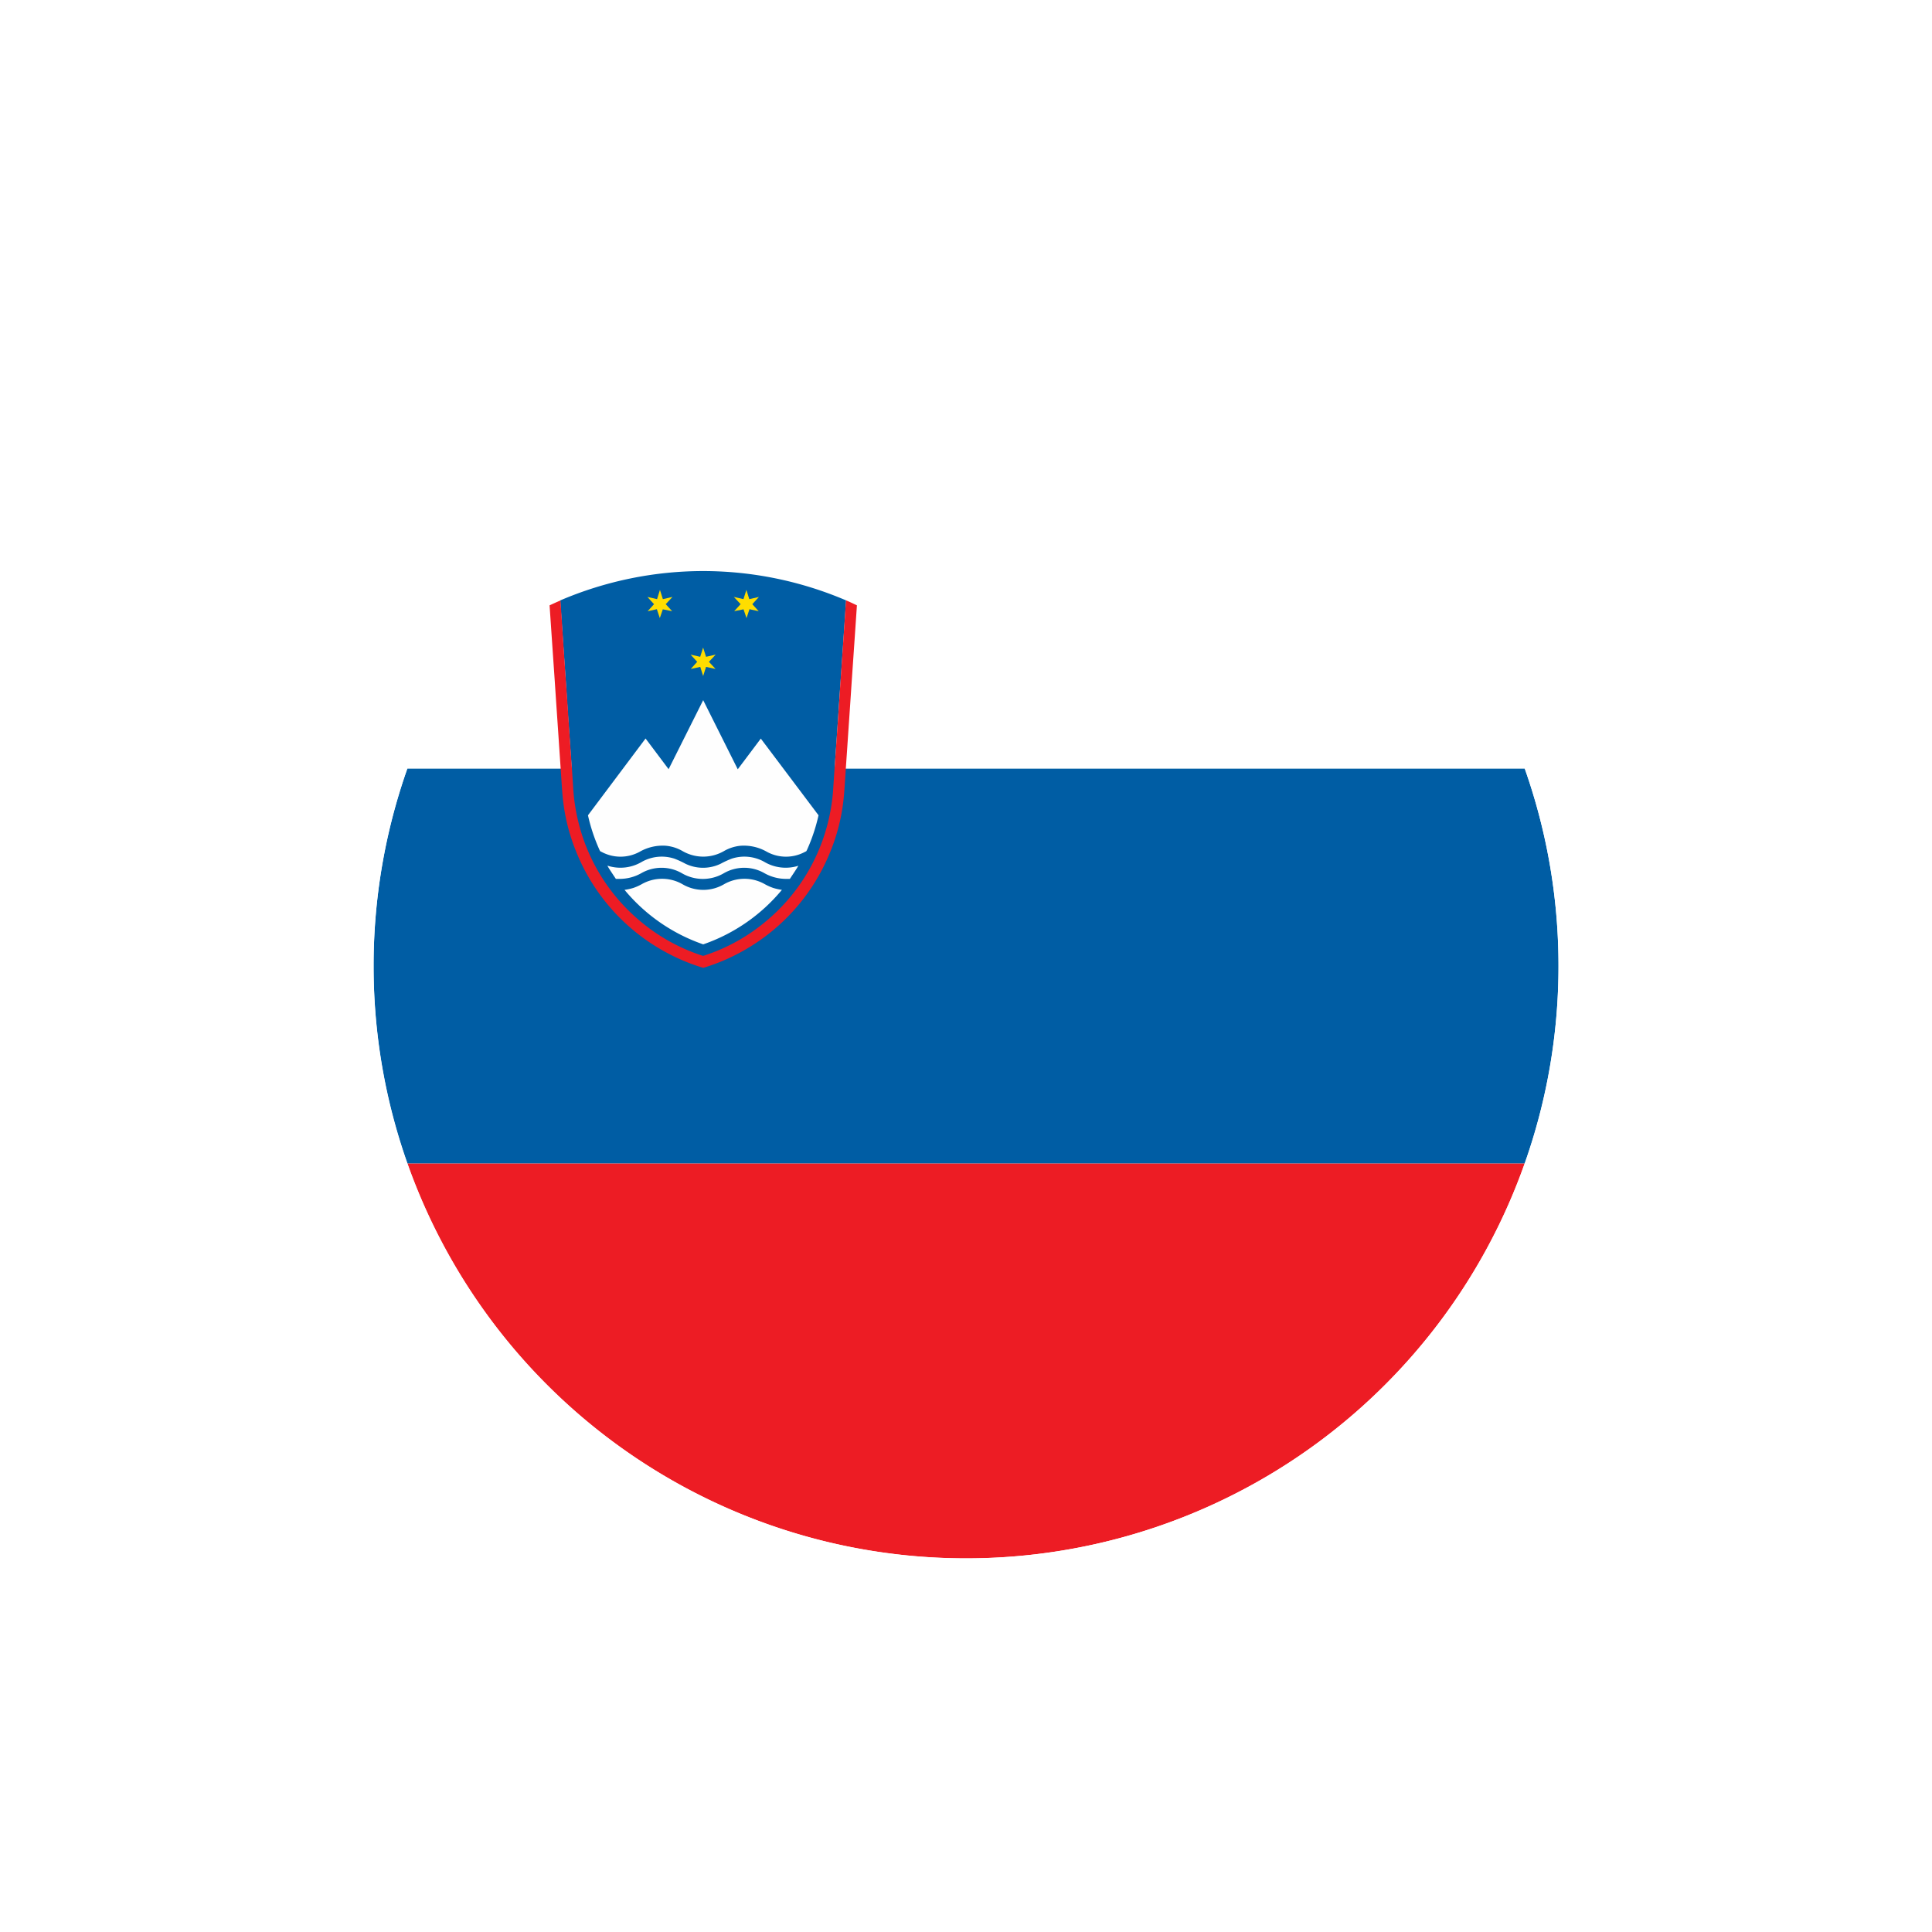
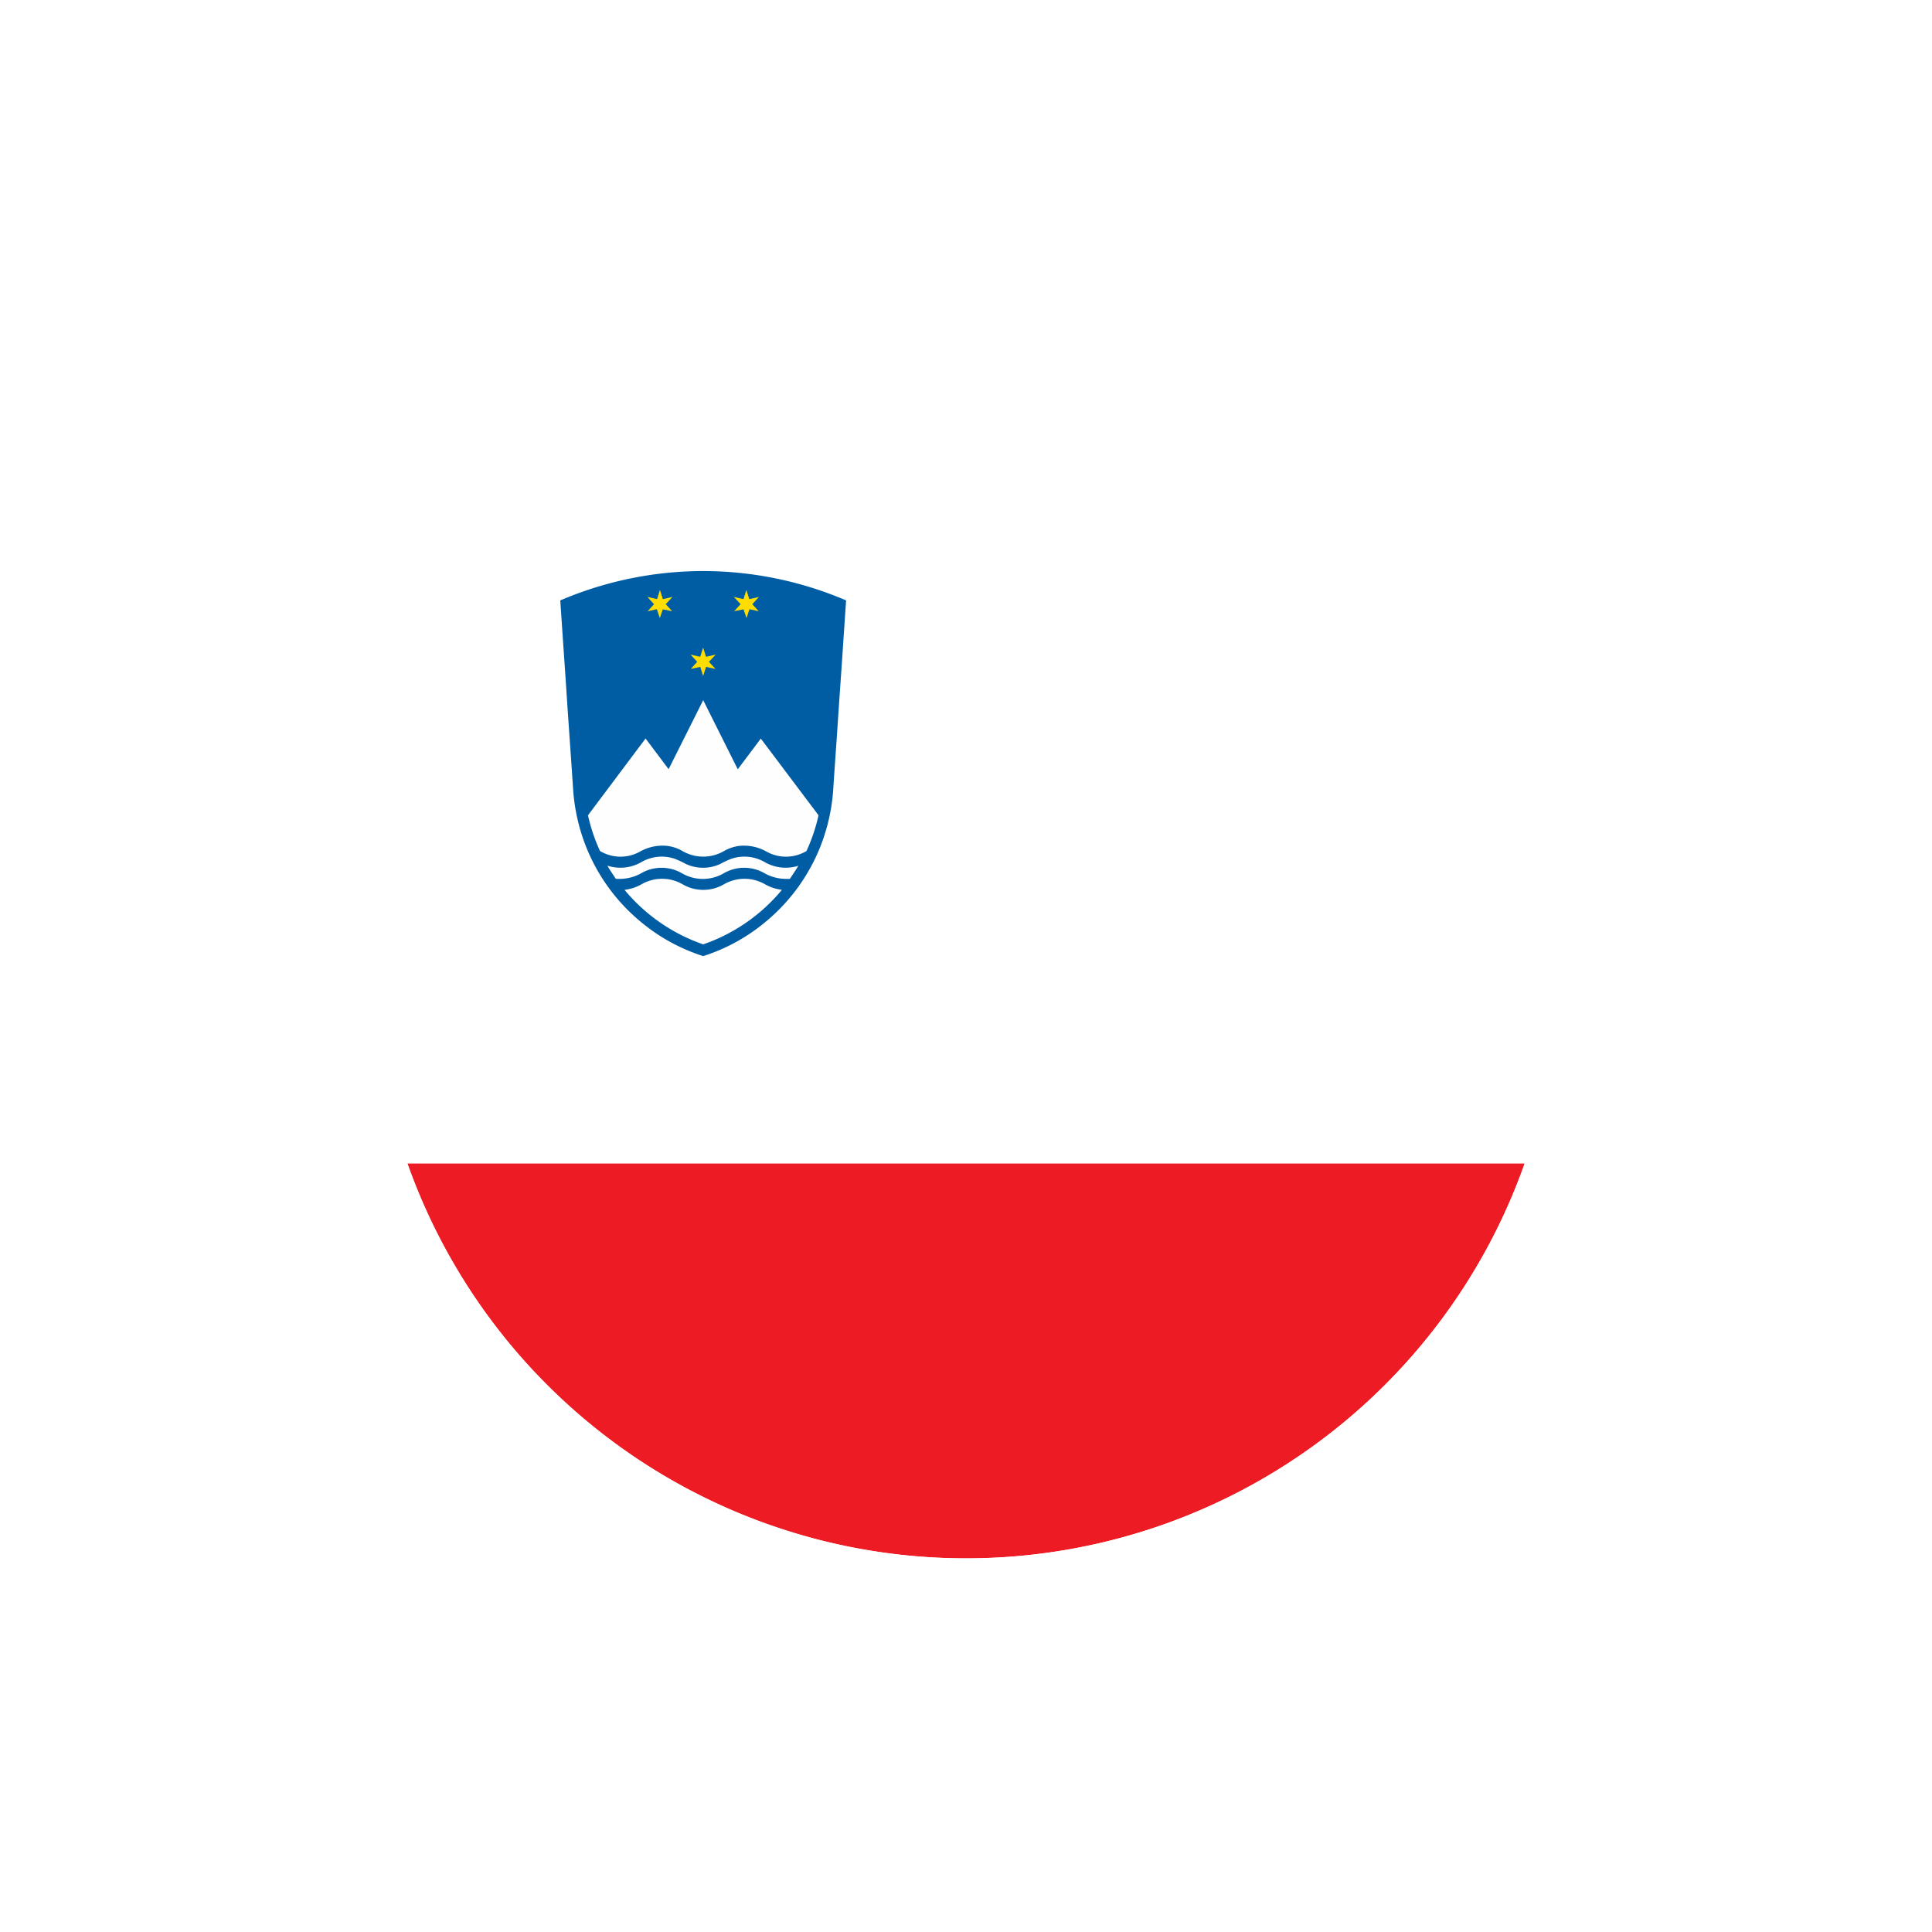
<svg xmlns="http://www.w3.org/2000/svg" width="60.184" height="60.185" viewBox="0 0 60.184 60.185">
  <defs>
    <filter id="Path_5997" x="0" y="0" width="60.184" height="60.185" filterUnits="userSpaceOnUse">
      <feOffset input="SourceAlpha" />
      <feGaussianBlur stdDeviation="3" result="blur" />
      <feFlood flood-opacity="0.161" />
      <feComposite operator="in" in2="blur" />
      <feComposite in="SourceGraphic" />
    </filter>
  </defs>
  <g id="Group_2507" data-name="Group 2507" transform="translate(9 9)">
    <g id="Group_2503" data-name="Group 2503" transform="translate(2.637 2.637)">
-       <path id="Path_5986" data-name="Path 5986" d="M782.673,605.184a18.425,18.425,0,0,0-1.05-6.152H746.812a18.425,18.425,0,0,0-1.05,6.152h0a18.424,18.424,0,0,0,1.05,6.152h34.811a18.424,18.424,0,0,0,1.05-6.152Z" transform="translate(-745.762 -586.728)" fill="#005da4" />
      <g id="Group_2501" data-name="Group 2501" transform="translate(1.05 24.608)">
        <path id="Path_5987" data-name="Path 5987" d="M773.126,728h0a18.463,18.463,0,0,0,17.405-12.3H755.721A18.463,18.463,0,0,0,773.126,728Z" transform="translate(-755.721 -715.699)" fill="#ed1c24" />
      </g>
      <g id="Group_2502" data-name="Group 2502" transform="translate(1.05)">
        <path id="Path_5988" data-name="Path 5988" d="M773.127,482.366h0a18.463,18.463,0,0,0-17.405,12.3h34.811A18.463,18.463,0,0,0,773.127,482.366Z" transform="translate(-755.721 -482.366)" fill="#fff" />
      </g>
    </g>
    <g id="Group_2506" data-name="Group 2506" transform="translate(8.117 8.788)">
      <g id="Group_2505" data-name="Group 2505">
        <path id="Path_5989" data-name="Path 5989" d="M805.37,540.7a11.346,11.346,0,0,0-4.451.914s.061.907.083,1.227c.033.488.068.977.1,1.465s.065.986.1,1.478c.038.554.078,1.109.114,1.664a5.9,5.9,0,0,0,.182,1.152,5.822,5.822,0,0,0,1.952,3.046,5.753,5.753,0,0,0,1.872,1.033l.049.015.049-.015a5.754,5.754,0,0,0,1.872-1.033,5.822,5.822,0,0,0,1.952-3.046,5.9,5.9,0,0,0,.182-1.152c.035-.555.076-1.109.114-1.664.033-.493.065-.986.1-1.478s.068-.977.1-1.465l.083-1.227A11.346,11.346,0,0,0,805.37,540.7Z" transform="translate(-800.583 -540.699)" fill="#005da4" />
-         <path id="Path_5990" data-name="Path 5990" d="M806.967,549.369s-.01.107-.012.142c-.024.36-.047.72-.072,1.08-.033.488-.068.977-.1,1.465s-.065.986-.1,1.478c-.038.555-.078,1.109-.114,1.664a5.884,5.884,0,0,1-.182,1.152,5.82,5.82,0,0,1-1.952,3.046,5.751,5.751,0,0,1-1.872,1.033l-.049.014-.049-.014A5.754,5.754,0,0,1,800.6,559.4a5.821,5.821,0,0,1-1.952-3.046,5.9,5.9,0,0,1-.182-1.152c-.035-.555-.076-1.109-.114-1.664-.033-.493-.065-.986-.1-1.478s-.068-.976-.1-1.465c-.024-.36-.047-.72-.072-1.08,0-.035-.012-.142-.012-.142-.163.07-.225.1-.337.151,0,0,.035.518.05.739s.032.464.048.7q.031.451.062.9.022.331.044.663.031.454.062.908.022.328.044.656.031.457.062.914c.014.219.028.437.055.655a5.993,5.993,0,0,0,.407,1.552,6.173,6.173,0,0,0,2.632,3.031,6.1,6.1,0,0,0,1.283.563l.038.011.038-.011a6.1,6.1,0,0,0,1.283-.563,6.173,6.173,0,0,0,2.632-3.031,5.983,5.983,0,0,0,.407-1.552c.027-.218.041-.436.055-.655q.03-.457.062-.914.022-.328.044-.656.031-.454.062-.908c.015-.221.029-.442.044-.663q.031-.45.062-.9.024-.348.048-.7c.015-.221.05-.739.05-.739C807.192,549.471,807.131,549.439,806.967,549.369Z" transform="translate(-797.728 -548.455)" fill="#ed1c24" />
        <g id="Group_2504" data-name="Group 2504" transform="translate(4.4 0.587)">
          <path id="Path_5991" data-name="Path 5991" d="M840.02,563.747l.205.222-.295-.064-.09.286h0l-.09-.286-.295.064.2-.222-.207-.224.3.068.091-.288.091.288.3-.068Z" transform="translate(-839.453 -561.506)" fill="#fd0" />
          <path id="Path_5992" data-name="Path 5992" d="M852.191,546.486l.3.069.091-.288.09.288.3-.068-.206.225.2.22h0l-.288-.064-.092.277s-.093-.273-.093-.273l-.291.058.2-.219Z" transform="translate(-850.848 -546.266)" fill="#fd0" />
        </g>
        <path id="Path_5993" data-name="Path 5993" d="M827.493,546.486l-.3.069-.091-.288-.09.288-.3-.068.206.225-.2.22h0l.288-.064.092.277s.093-.273.093-.273l.291.058-.2-.219Z" transform="translate(-823.661 -545.679)" fill="#fd0" />
        <path id="Path_5994" data-name="Path 5994" d="M814.481,580.047l-.718.956-1.077-2.153h0L811.609,581l-.718-.956-1.794,2.392a5.534,5.534,0,0,0,.358,1.076c.007.017.024.044.024.044l.039.019a1.241,1.241,0,0,0,1.185,0,1.443,1.443,0,0,1,.82-.19,1.276,1.276,0,0,1,.515.163,1.289,1.289,0,0,0,1.3,0,1.276,1.276,0,0,1,.515-.163,1.443,1.443,0,0,1,.82.19,1.241,1.241,0,0,0,1.185,0l.039-.019s.017-.028.024-.044a5.541,5.541,0,0,0,.358-1.076Z" transform="translate(-807.898 -574.827)" fill="#fefefe" />
        <path id="Path_5995" data-name="Path 5995" d="M820.8,625.371a1.306,1.306,0,0,1-1.036-.129,1.268,1.268,0,0,0-1.015-.1,2.842,2.842,0,0,0-.343.158,1.263,1.263,0,0,1-1.1,0,2.841,2.841,0,0,0-.343-.158,1.268,1.268,0,0,0-1.015.1,1.306,1.306,0,0,1-1.036.129l-.037-.01.045.077c.049.079.22.334.22.334h.1a1.371,1.371,0,0,0,.686-.174,1.268,1.268,0,0,1,1.274,0,1.293,1.293,0,0,0,1.3,0,1.267,1.267,0,0,1,1.274,0,1.371,1.371,0,0,0,.686.174h.1s.171-.255.22-.334c.012-.02.045-.077.045-.077Z" transform="translate(-813.072 -616.182)" fill="#fefefe" />
        <path id="Path_5996" data-name="Path 5996" d="M824.5,631.907a1.6,1.6,0,0,1-.254-.113,1.28,1.28,0,0,0-1.281,0,1.279,1.279,0,0,1-1.286,0,1.28,1.28,0,0,0-1.281,0,1.608,1.608,0,0,1-.254.113,1.747,1.747,0,0,1-.275.06,5.523,5.523,0,0,0,2.412,1.684l.039.014h0l.039-.014a5.522,5.522,0,0,0,2.412-1.684A1.748,1.748,0,0,1,824.5,631.907Z" transform="translate(-817.531 -622.035)" fill="#fefefe" />
      </g>
    </g>
    <g transform="matrix(1, 0, 0, 1, -9, -9)" filter="url(#Path_5997)">
      <path id="Path_5997-2" data-name="Path 5997" d="M741.854,457.366a21.092,21.092,0,1,0,21.092,21.092A21.092,21.092,0,0,0,741.854,457.366Zm0,39.548a18.456,18.456,0,1,1,18.456-18.456A18.456,18.456,0,0,1,741.854,496.914Z" transform="translate(-711.76 -448.37)" fill="#fff" />
    </g>
  </g>
</svg>